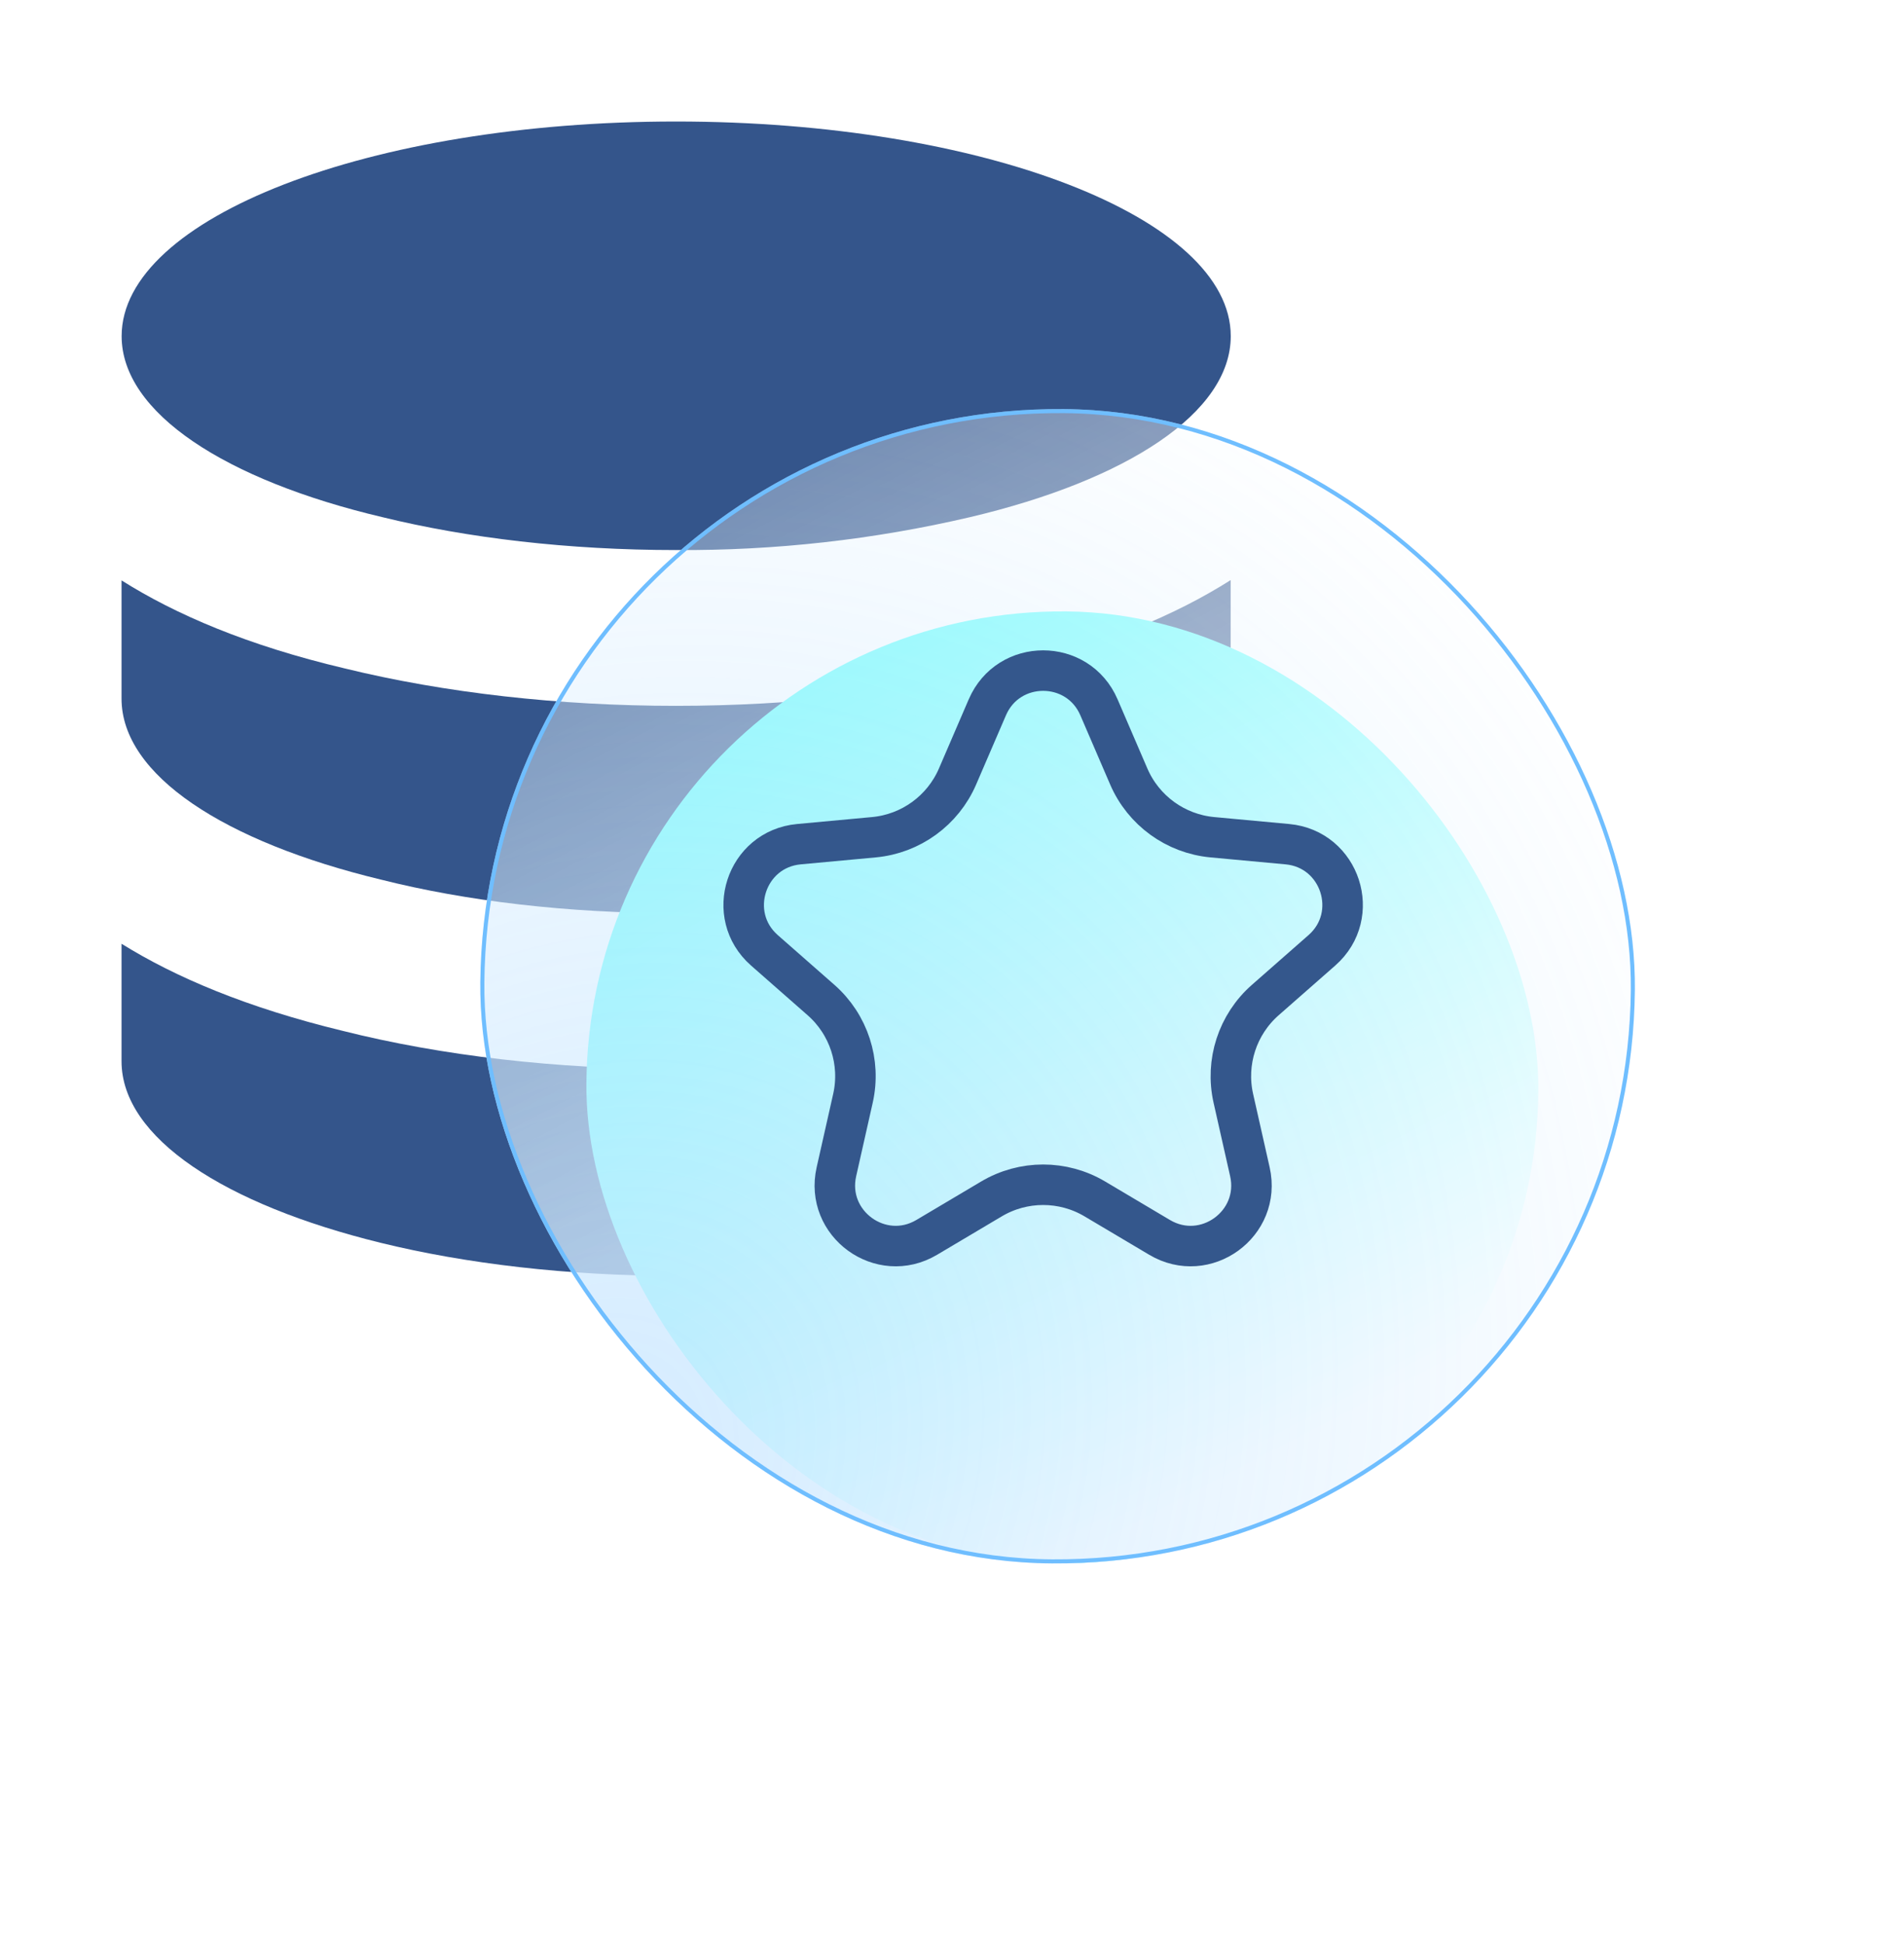
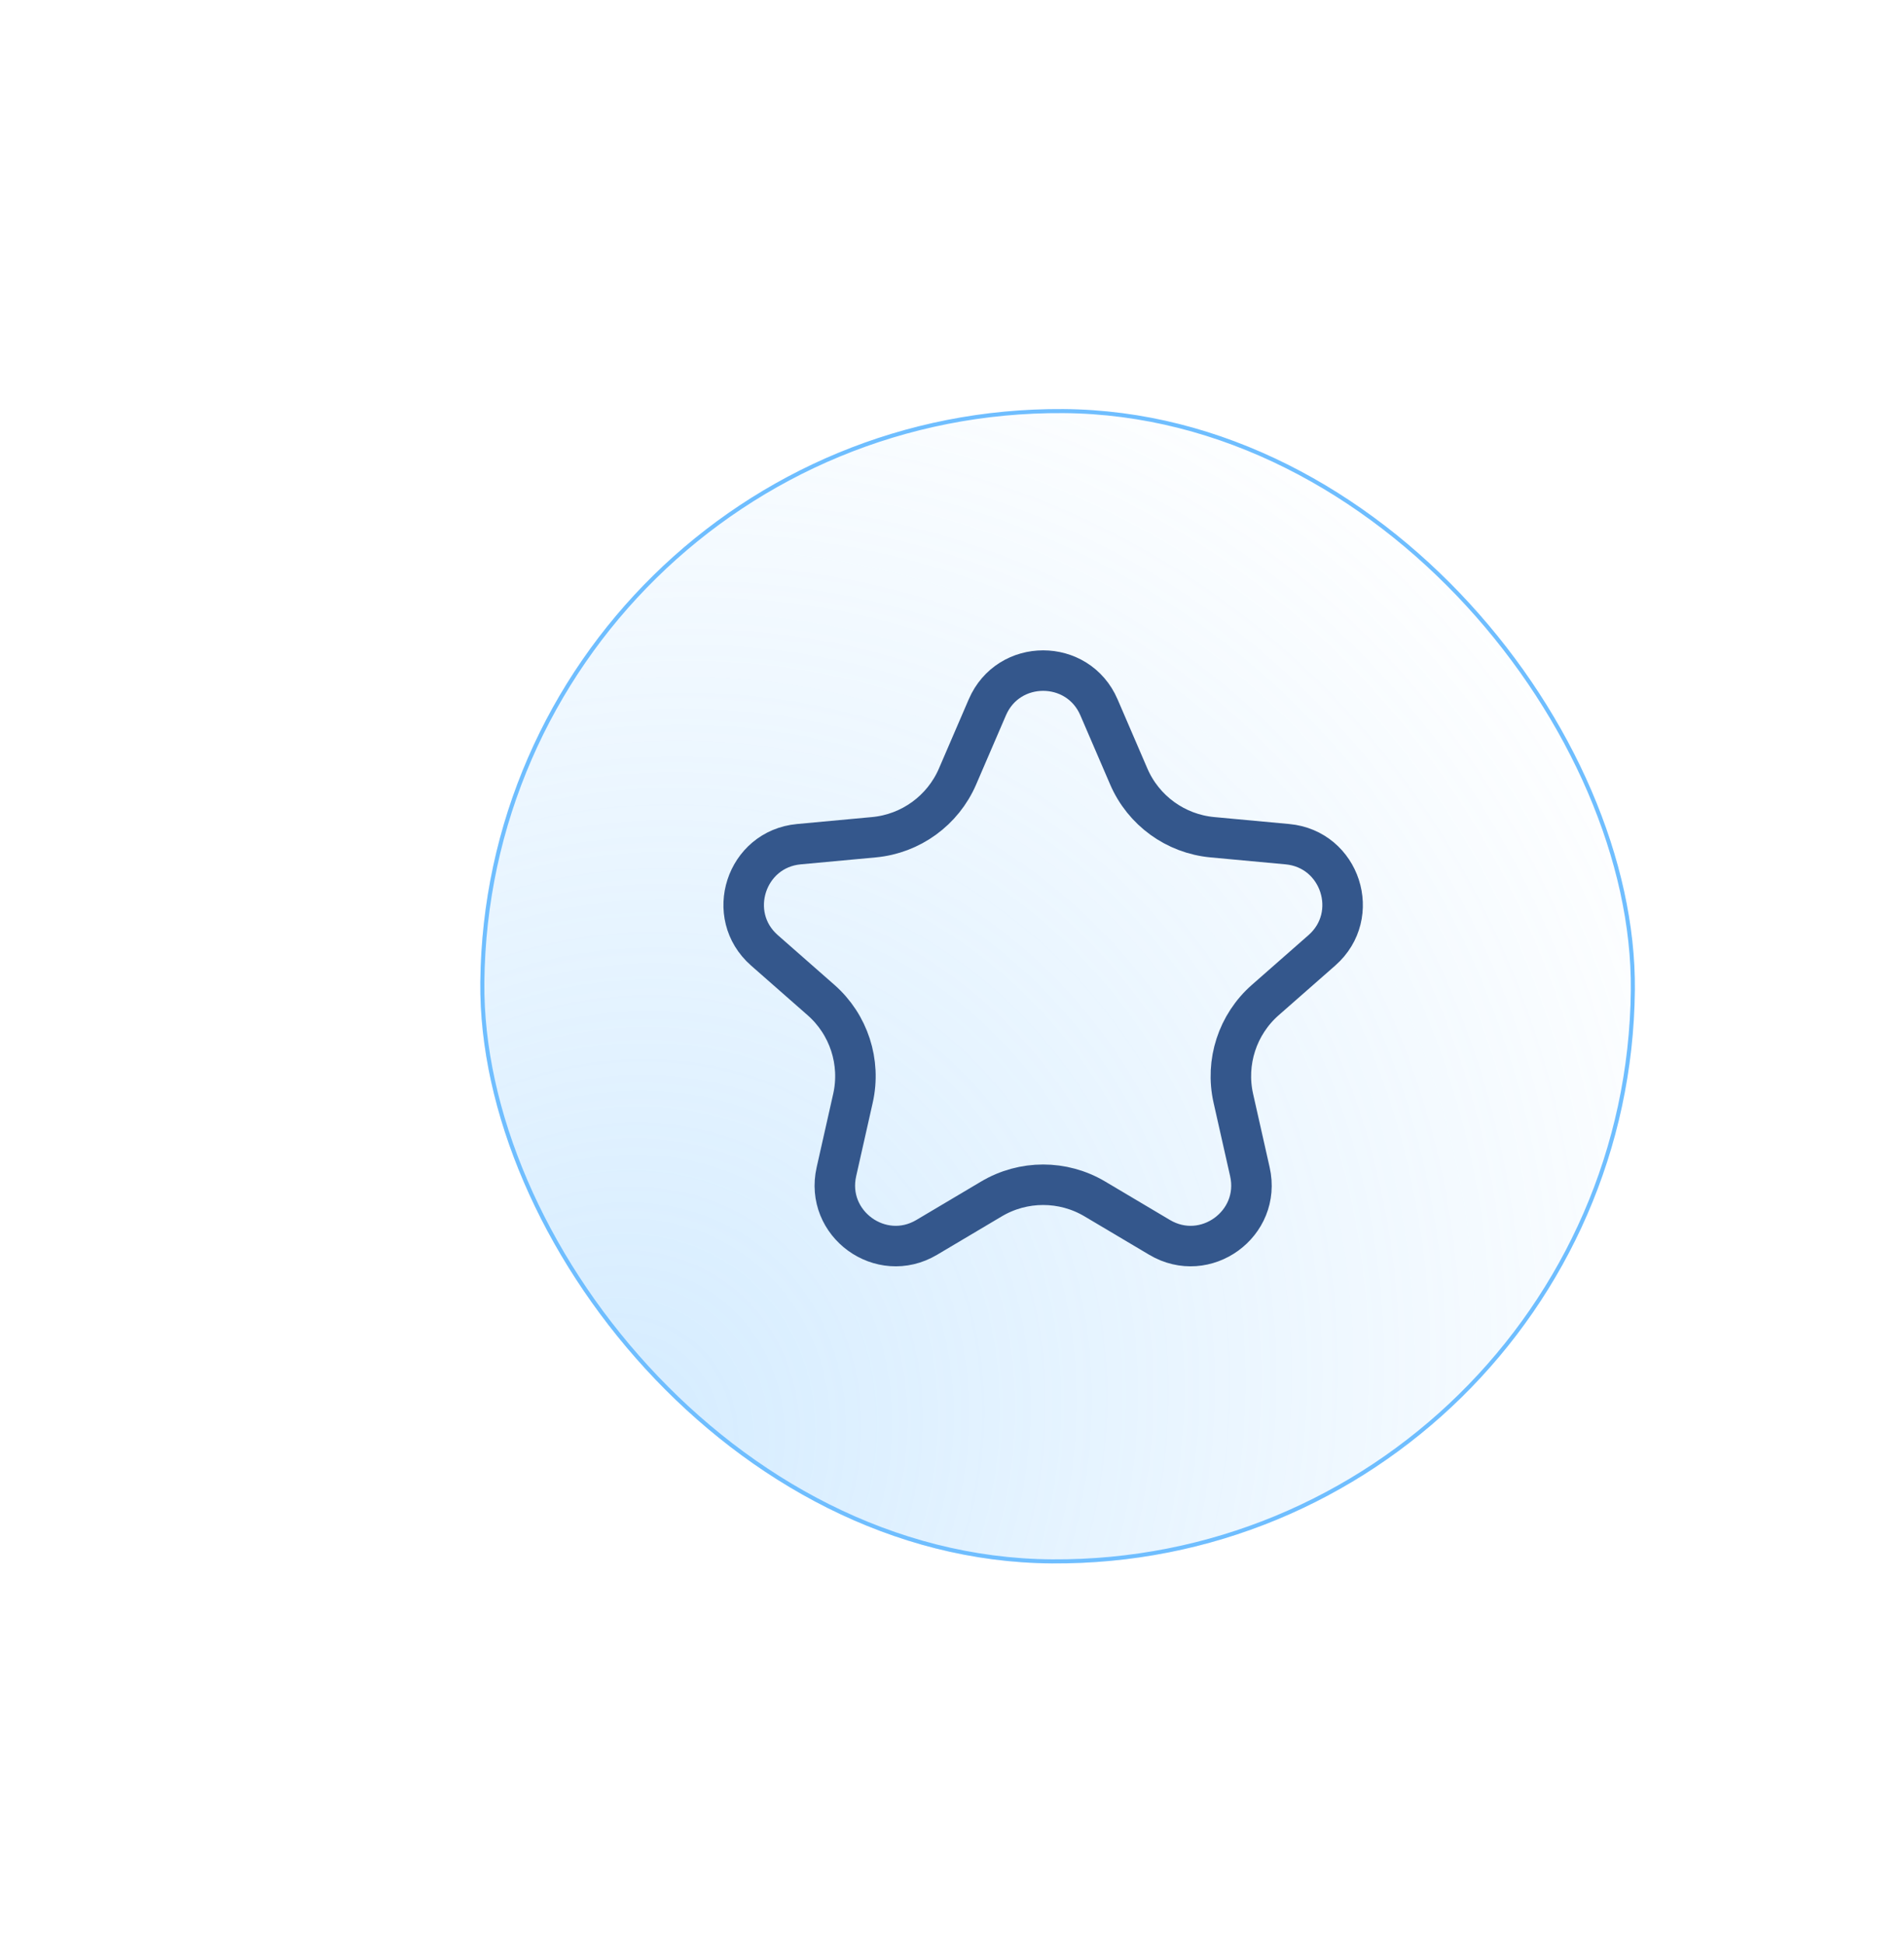
<svg xmlns="http://www.w3.org/2000/svg" width="94" height="96" viewBox="0 0 94 96" fill="none">
-   <path d="M60.762 16.598C60.762 20.386 55.63 23.707 47.901 25.534C43.137 26.648 38.258 27.194 33.366 27.161C28.059 27.161 23.07 26.565 18.867 25.534C11.137 23.707 6.005 20.386 6.005 16.598C6.005 10.753 18.261 6 33.371 6C48.506 6 60.762 10.753 60.762 16.598ZM49.779 50.918C44.903 52.14 39.206 52.792 33.361 52.792C27.494 52.792 21.808 52.135 16.901 50.898C12.179 49.753 8.659 48.255 6 46.602V52.402C6 56.189 11.096 59.479 18.79 61.368C22.993 62.4 28.018 63 33.361 63C38.739 63 43.728 62.4 47.967 61.373C55.666 59.479 60.757 56.189 60.757 52.407V46.597C58.088 48.26 54.542 49.769 49.779 50.918ZM49.666 33.022C44.801 34.213 39.14 34.854 33.361 34.854C27.602 34.854 21.951 34.213 17.024 33.007C12.22 31.872 8.669 30.343 6 28.659V34.495C6 38.282 11.096 41.572 18.79 43.43C22.993 44.493 28.018 45.093 33.361 45.093C38.739 45.093 43.728 44.498 47.967 43.43C55.666 41.572 60.757 38.282 60.757 34.495V28.644C58.078 30.343 54.506 31.883 49.666 33.022Z" fill="#34558B" />
  <g filter="url(#filter0_f_340_17901)">
-     <rect x="29.145" y="29.995" width="47" height="47" rx="23.5" transform="rotate(0.477 29.145 29.995)" fill="#5BFFFB" />
-   </g>
+     </g>
  <g filter="url(#filter1_b_340_17901)">
-     <rect width="57" height="57.001" rx="28.5" transform="matrix(1 0.007 -0.01 1 23.998 20)" fill="url(#paint0_linear_340_17901)" />
    <rect width="57" height="57.001" rx="28.5" transform="matrix(1 0.007 -0.01 1 23.998 20)" fill="url(#paint1_radial_340_17901)" fill-opacity="0.3" />
    <rect x="0.099" y="0.101" width="56.8" height="56.8" rx="28.4" transform="matrix(1 0.007 -0.01 1 23.999 19.999)" stroke="#6FBEFF" stroke-width="0.2" />
  </g>
  <path d="M54.255 34.926L55.726 38.341C56.45 40.022 58.034 41.173 59.856 41.342L63.558 41.685C66.179 41.928 67.238 45.189 65.261 46.926L62.468 49.38C61.093 50.587 60.488 52.45 60.89 54.235L61.707 57.862C62.286 60.43 59.513 62.445 57.249 61.101L54.053 59.203C52.479 58.268 50.521 58.268 48.947 59.203L45.751 61.101C43.487 62.445 40.714 60.43 41.293 57.862L42.11 54.235C42.512 52.45 41.907 50.587 40.532 49.38L37.739 46.926C35.762 45.189 36.821 41.928 39.442 41.685L43.144 41.342C44.966 41.173 46.55 40.022 47.274 38.341L48.745 34.926C49.786 32.509 53.214 32.509 54.255 34.926Z" stroke="#34578C" stroke-width="2" />
  <defs>
    <filter id="filter0_f_340_17901" x="10.947" y="12.19" width="83" height="83" filterUnits="userSpaceOnUse" color-interpolation-filters="sRGB">
      <feFlood flood-opacity="0" result="BackgroundImageFix" />
      <feBlend mode="normal" in="SourceGraphic" in2="BackgroundImageFix" result="shape" />
      <feGaussianBlur stdDeviation="9" result="effect1_foregroundBlur_340_17901" />
    </filter>
    <filter id="filter1_b_340_17901" x="20.723" y="17.205" width="63" height="62.999" filterUnits="userSpaceOnUse" color-interpolation-filters="sRGB">
      <feFlood flood-opacity="0" result="BackgroundImageFix" />
      <feGaussianBlur in="BackgroundImageFix" stdDeviation="1.5" />
      <feComposite in2="SourceAlpha" operator="in" result="effect1_backgroundBlur_340_17901" />
      <feBlend mode="normal" in="SourceGraphic" in2="effect1_backgroundBlur_340_17901" result="shape" />
    </filter>
    <linearGradient id="paint0_linear_340_17901" x1="46.602" y1="47.666" x2="8.432" y2="-23.994" gradientUnits="userSpaceOnUse">
      <stop stop-color="white" />
      <stop offset="1" stop-color="white" stop-opacity="0" />
    </linearGradient>
    <radialGradient id="paint1_radial_340_17901" cx="0" cy="0" r="1" gradientUnits="userSpaceOnUse" gradientTransform="translate(6.441 51.803) rotate(-55.037) scale(61.903 55.752)">
      <stop stop-color="#6FBEFF" />
      <stop offset="1" stop-color="#6FBEFF" stop-opacity="0" />
    </radialGradient>
  </defs>
</svg>